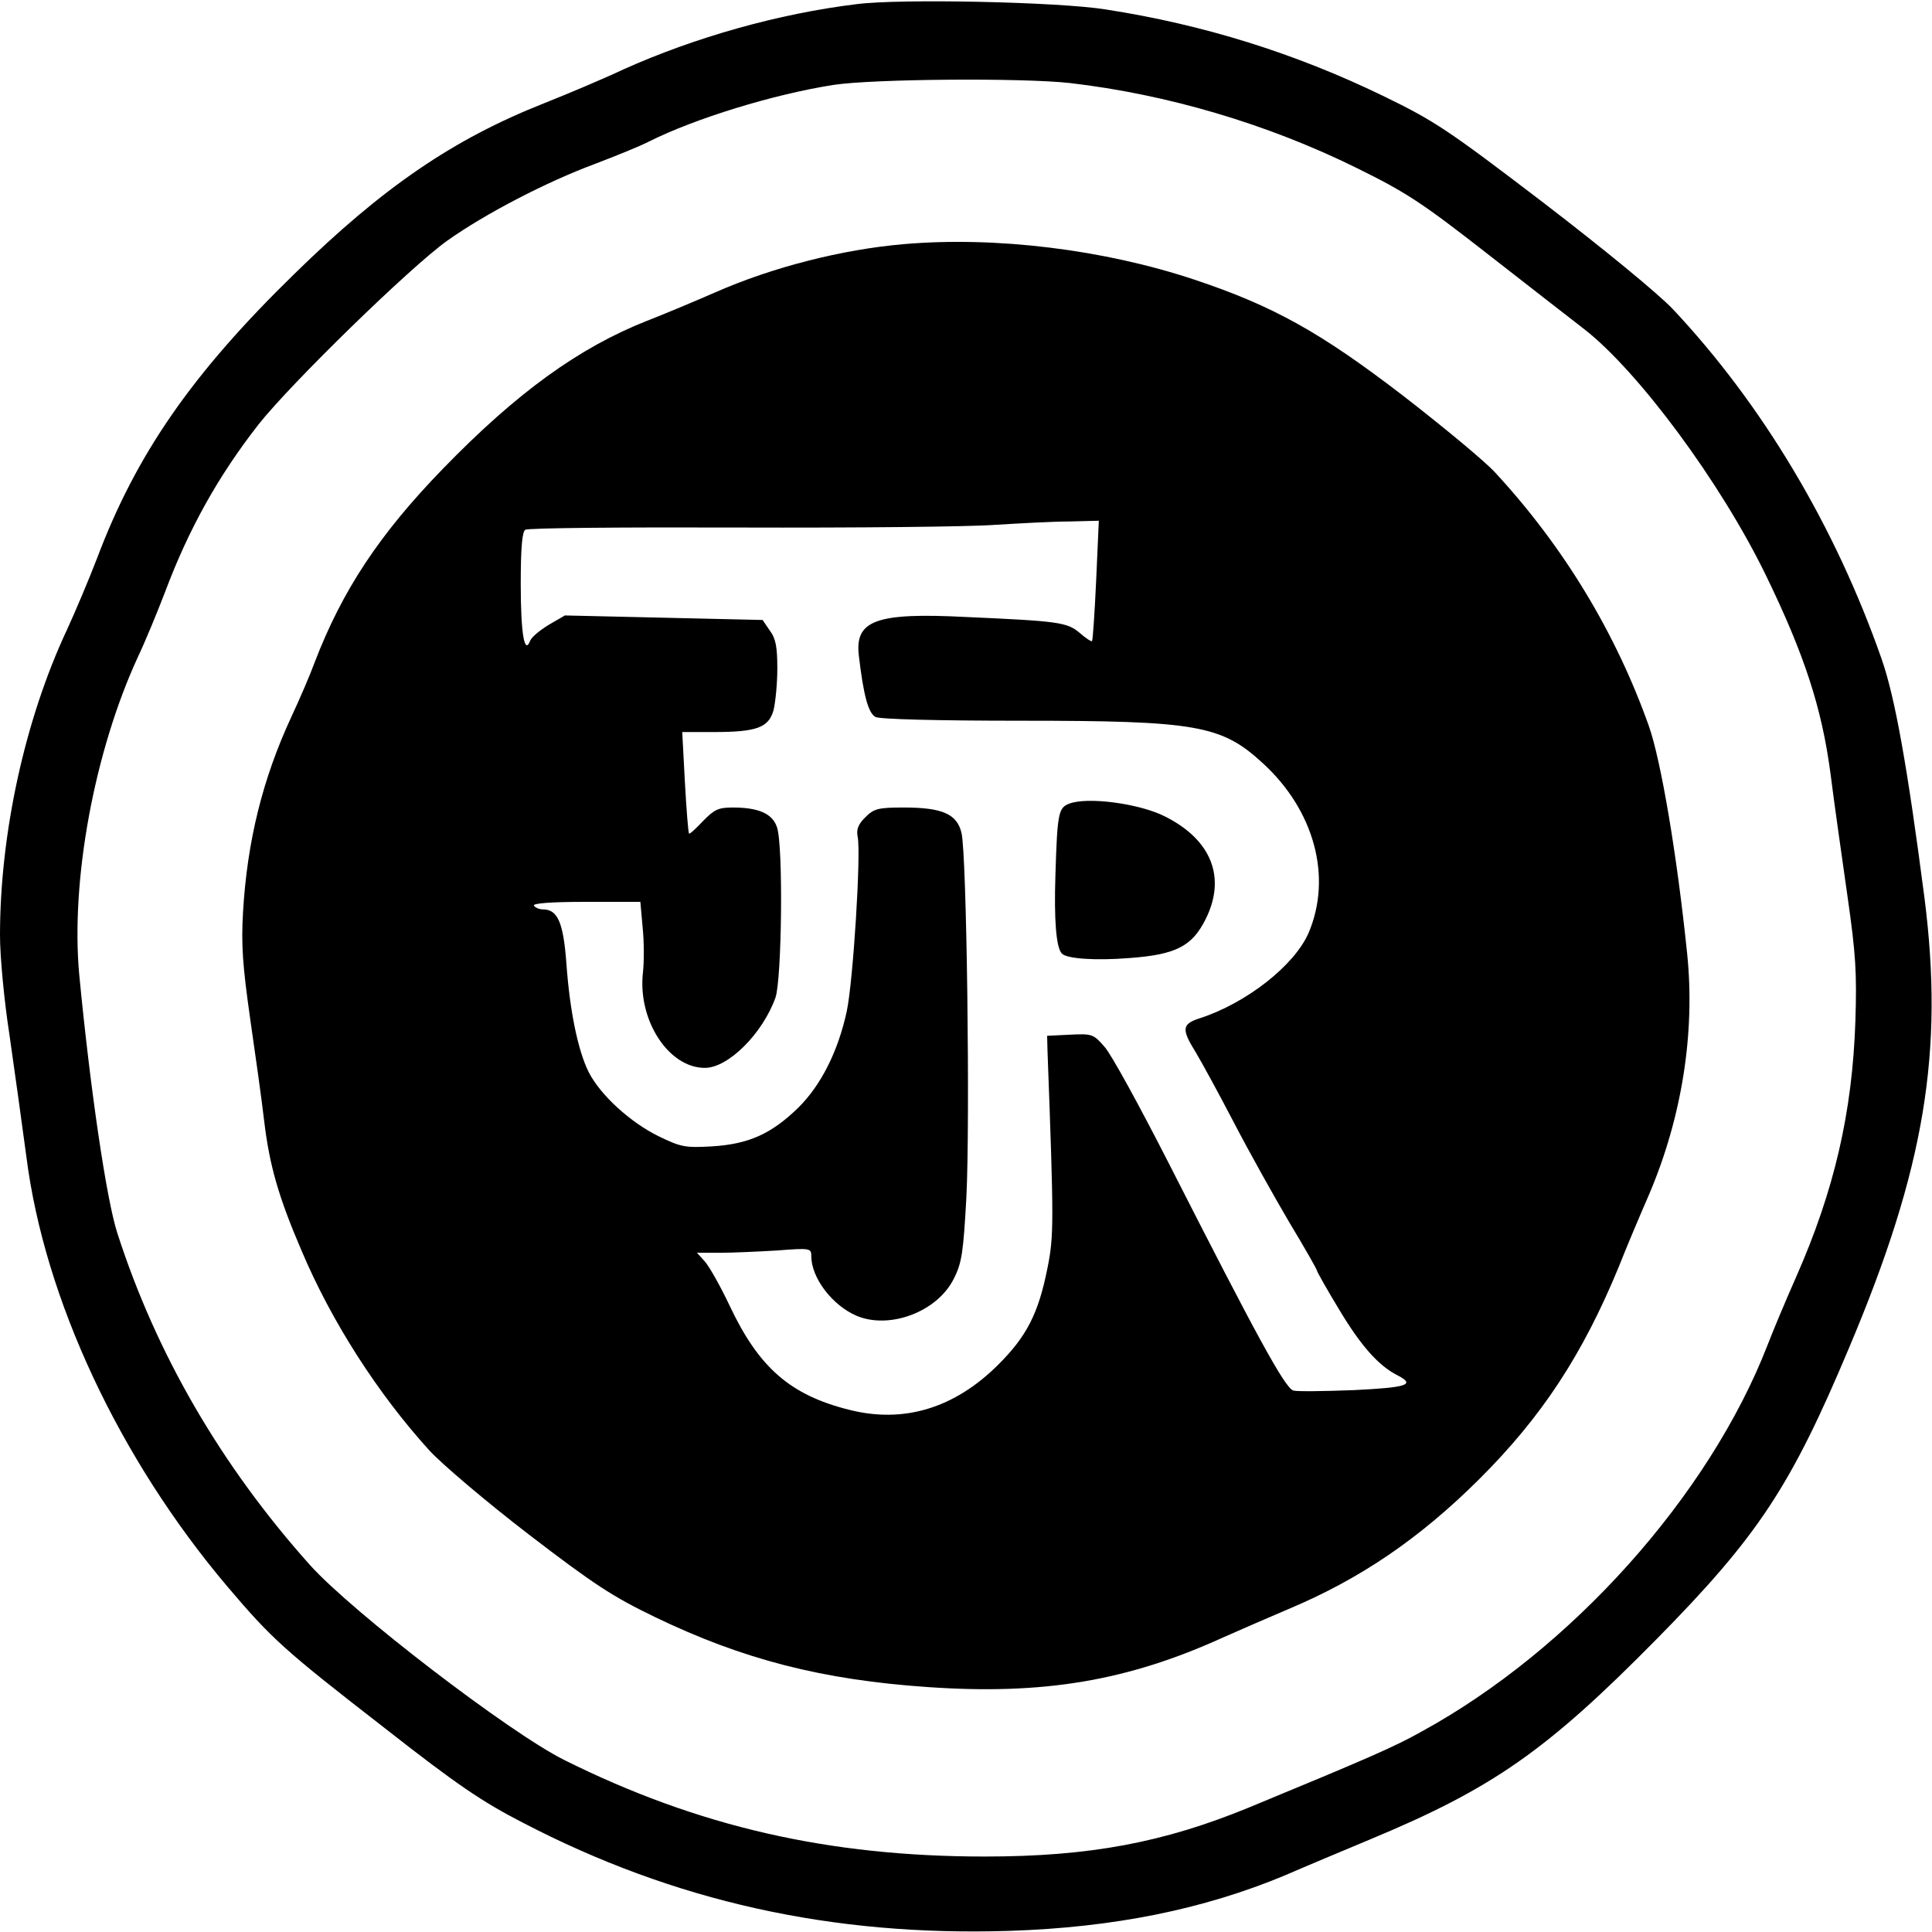
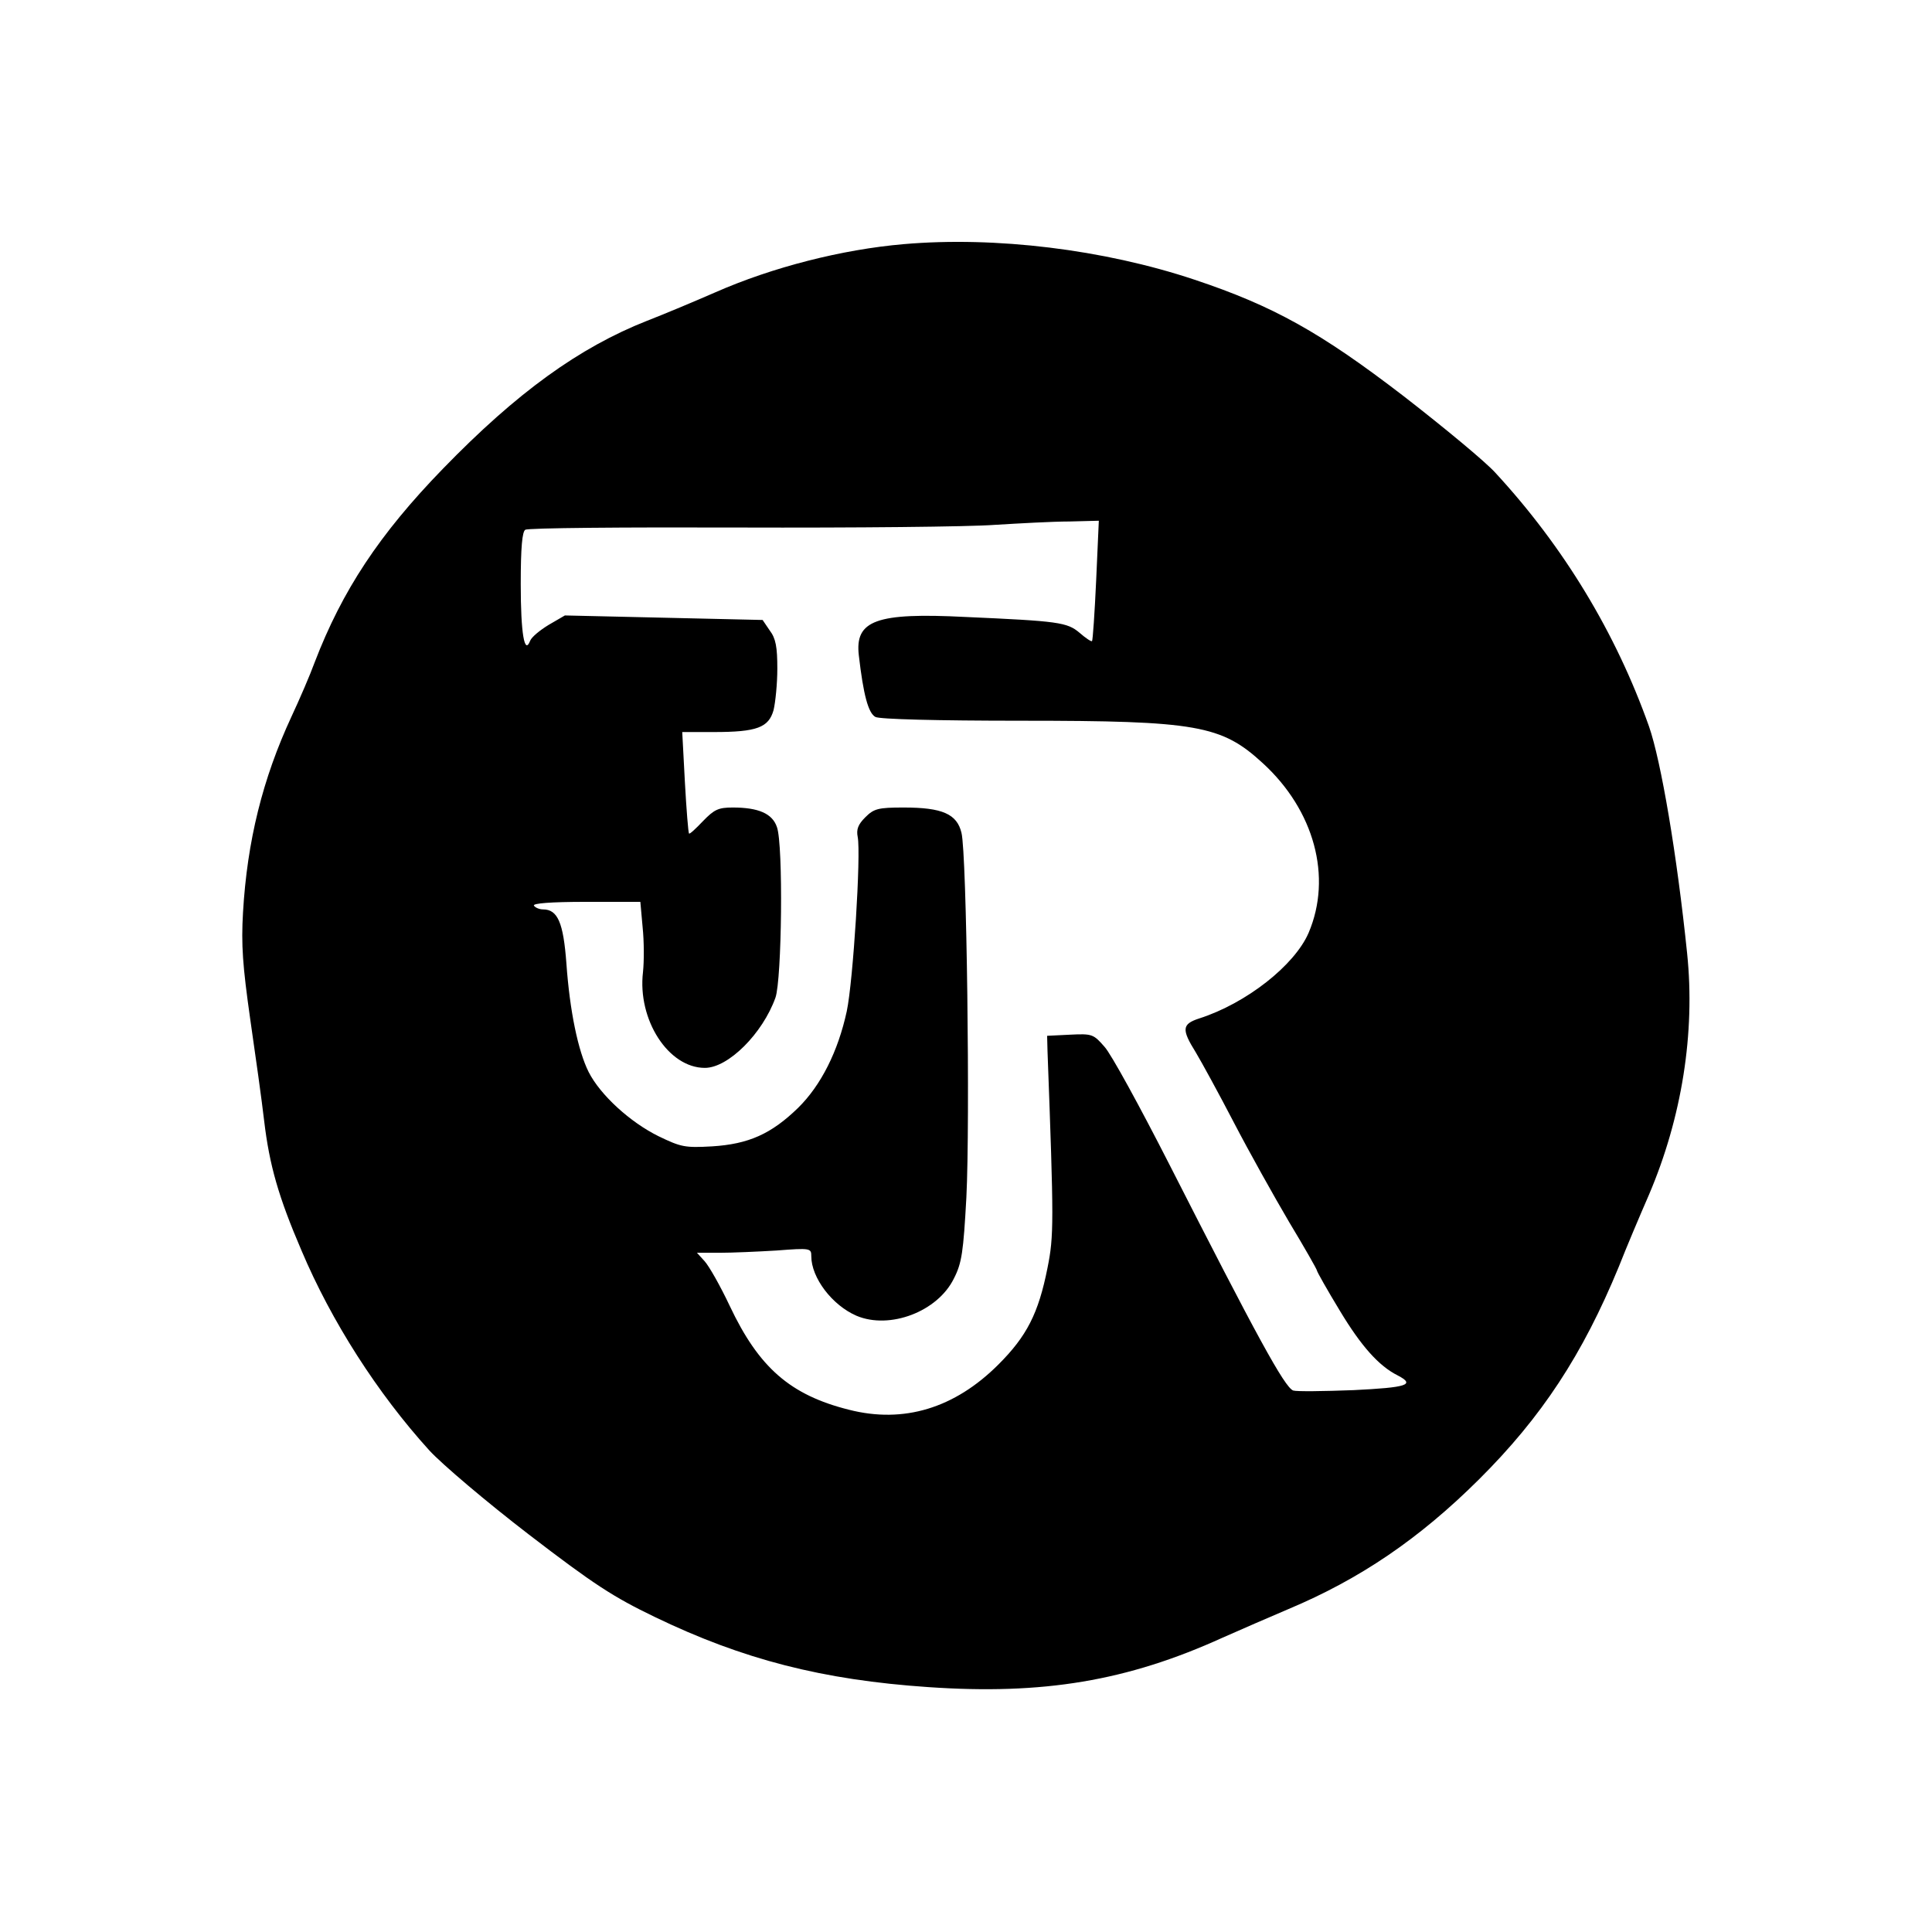
<svg xmlns="http://www.w3.org/2000/svg" version="1.0" width="512pt" height="512pt" viewBox="0 0 512 512" preserveAspectRatio="xMidYMid meet">
  <g transform="translate(0,512) scale(0.1,-0.1)" fill="#000000" stroke="none">
-     <path d="M2270 5109 c-206 -25 -429 -88 -618 -173 -53 -25 -148 -65 -211 -90 -240 -95 -426 -222 -660 -451 -273 -266 -420 -479 -524 -755 -20 -52 -56 -138 -80 -190 -111 -237 -177 -539 -177 -809 0 -56 11 -173 25 -263 13 -90 33 -235 45 -324 48 -377 246 -800 533 -1139 118 -139 150 -168 417 -375 190 -149 258 -195 365 -250 401 -209 820 -302 1290 -287 277 9 514 57 730 147 55 24 156 66 225 95 327 136 469 236 760 531 270 274 356 405 511 774 200 474 251 783 199 1191 -45 346 -78 532 -114 634 -123 351 -316 674 -553 926 -40 42 -184 160 -343 282 -253 193 -287 216 -425 283 -233 113 -476 189 -735 229 -124 20 -545 29 -660 14z m565 -209 c258 -30 523 -108 760 -225 132 -65 173 -92 346 -227 108 -84 223 -174 257 -200 143 -111 362 -406 482 -653 101 -208 148 -350 171 -525 10 -80 31 -226 45 -325 22 -153 25 -203 21 -330 -8 -243 -56 -450 -157 -679 -27 -61 -61 -142 -76 -181 -155 -399 -520 -807 -917 -1024 -71 -40 -140 -70 -457 -201 -226 -93 -423 -130 -700 -130 -413 0 -760 79 -1115 256 -146 73 -562 392 -674 517 -235 263 -407 559 -510 879 -29 89 -72 383 -101 685 -23 250 40 591 155 841 20 42 52 120 72 172 63 168 141 308 248 445 86 109 402 417 500 487 103 73 264 156 390 203 55 21 120 47 145 60 122 61 329 125 489 150 105 16 499 19 626 5z" />
    <path d="M2395 4473 c-163 -14 -348 -61 -500 -128 -55 -24 -136 -58 -180 -75 -180 -71 -345 -190 -541 -392 -169 -174 -267 -323 -340 -513 -12 -33 -40 -98 -62 -145 -76 -164 -117 -329 -128 -518 -5 -86 -1 -141 19 -282 14 -96 31 -218 37 -270 14 -118 38 -202 99 -344 79 -187 201 -378 339 -530 33 -36 152 -137 264 -223 172 -132 223 -165 333 -218 234 -113 445 -167 725 -186 304 -21 527 16 780 131 47 21 126 55 175 76 188 79 345 185 504 343 167 166 275 331 371 564 20 51 56 136 80 191 87 204 123 429 101 640 -27 262 -69 509 -101 601 -88 248 -226 476 -407 672 -26 29 -136 120 -243 203 -220 169 -345 239 -555 309 -240 80 -527 115 -770 94z m510 -890 c-4 -87 -9 -160 -11 -162 -2 -2 -17 8 -33 22 -33 28 -56 31 -303 42 -236 12 -293 -9 -282 -102 12 -104 25 -153 44 -163 11 -6 162 -10 387 -10 465 0 530 -12 639 -112 137 -125 185 -302 122 -450 -37 -86 -165 -187 -290 -227 -46 -15 -47 -29 -9 -90 15 -25 61 -109 101 -186 40 -77 106 -195 146 -263 41 -68 74 -126 74 -129 0 -3 27 -51 61 -107 56 -93 103 -146 153 -171 48 -25 25 -32 -117 -39 -79 -3 -151 -4 -160 -1 -23 9 -97 145 -328 599 -78 153 -155 294 -172 312 -29 33 -32 35 -91 32 l-61 -3 1 -40 c17 -457 17 -490 0 -575 -24 -121 -55 -181 -130 -256 -116 -116 -251 -157 -396 -120 -156 39 -239 112 -316 275 -25 53 -55 106 -67 119 l-20 22 60 0 c33 0 101 3 151 6 90 7 92 6 92 -15 0 -57 55 -130 120 -158 88 -37 215 11 258 99 21 41 25 70 33 215 10 199 1 911 -13 966 -12 50 -51 67 -153 67 -68 0 -79 -3 -102 -26 -19 -19 -24 -32 -20 -52 9 -45 -12 -382 -29 -462 -23 -106 -68 -196 -129 -256 -71 -69 -131 -96 -228 -102 -72 -4 -82 -2 -142 27 -75 37 -154 109 -185 170 -28 56 -50 161 -59 288 -8 108 -23 143 -62 143 -10 0 -21 5 -24 10 -4 6 44 10 138 10 l144 0 6 -67 c4 -38 4 -91 1 -119 -15 -126 67 -254 164 -254 62 0 153 91 187 186 17 48 21 405 4 452 -12 36 -49 52 -117 52 -38 0 -49 -5 -79 -36 -19 -20 -35 -35 -37 -33 -2 2 -7 64 -11 137 l-7 132 84 0 c114 0 145 12 158 58 5 21 10 70 10 110 0 57 -4 80 -20 101 l-19 28 -262 6 -262 6 -43 -25 c-23 -14 -45 -32 -49 -42 -15 -39 -25 19 -25 150 0 98 4 139 12 144 7 5 262 7 568 6 305 -1 609 2 675 7 66 4 155 9 199 9 l78 2 -7 -157z" />
-     <path d="M2833 2990 c-28 -11 -31 -25 -36 -188 -4 -120 2 -194 17 -209 13 -14 89 -19 178 -12 124 9 167 31 203 103 55 110 16 210 -107 272 -69 35 -207 53 -255 34z" />
  </g>
</svg>